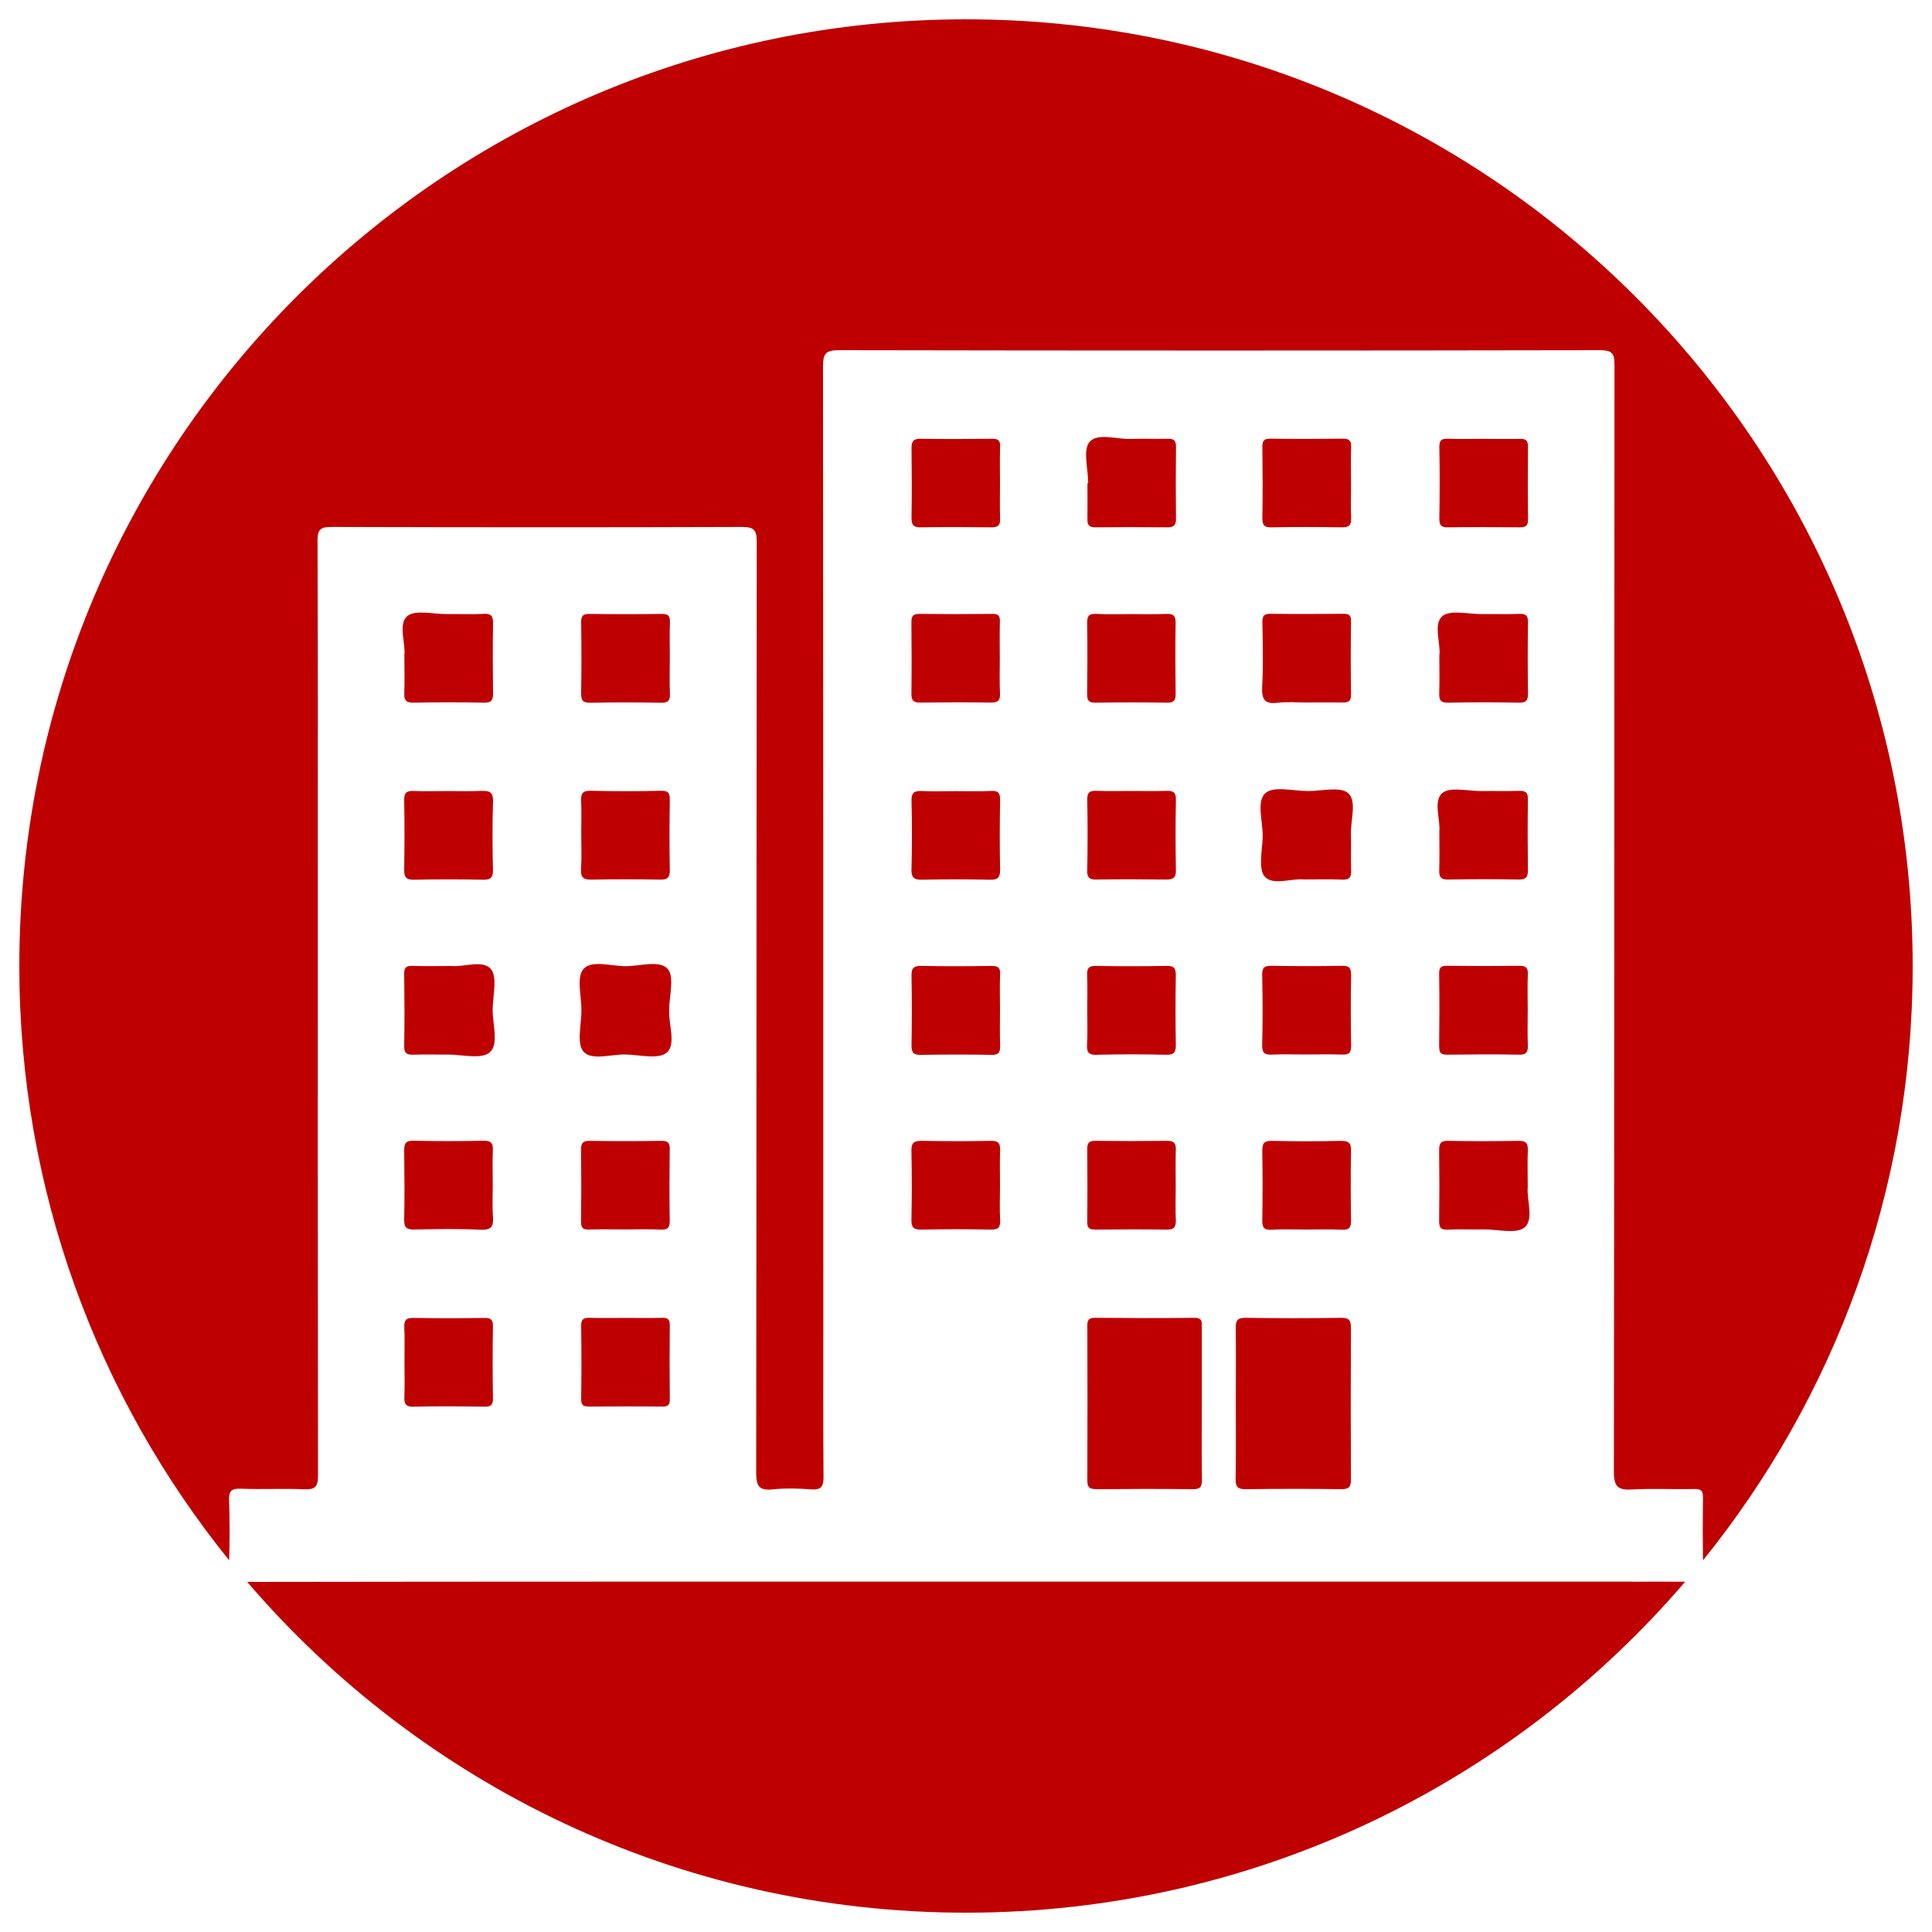
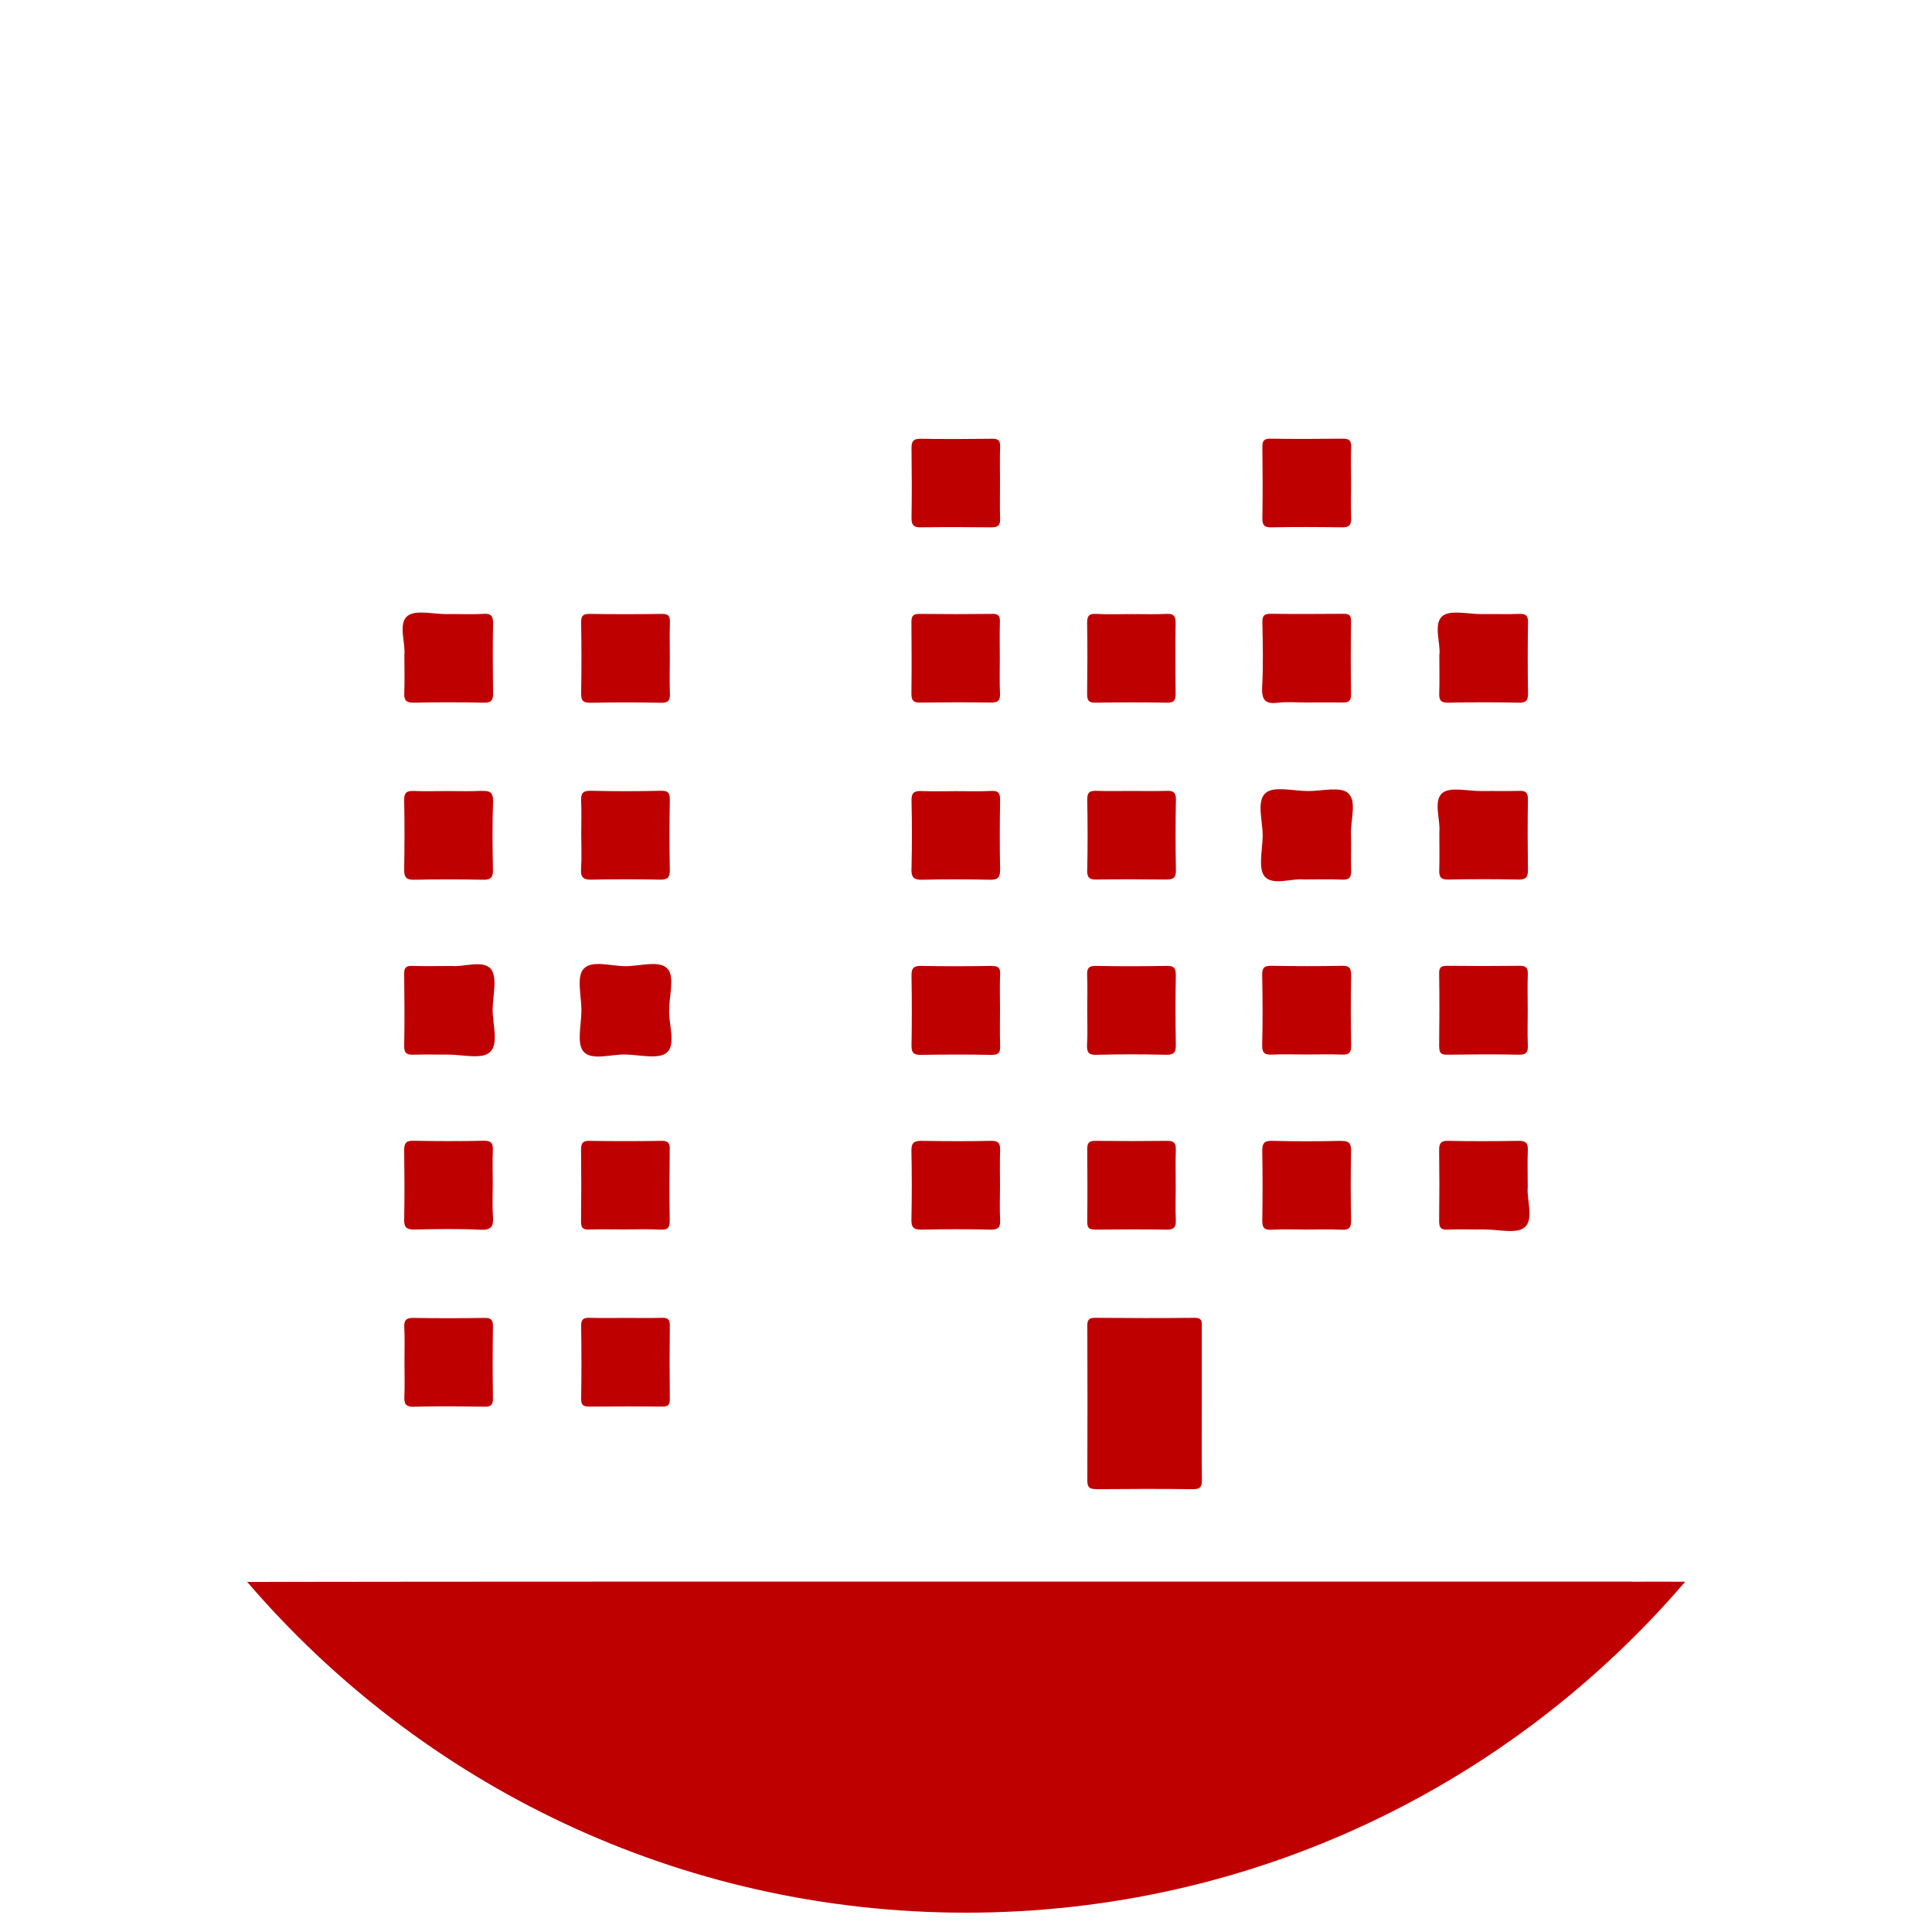
<svg xmlns="http://www.w3.org/2000/svg" id="a" viewBox="0 0 200 200">
  <defs>
    <style>.b{fill:#bf0000;}</style>
  </defs>
  <path class="b" d="M131.62,54.59c2.43-.05,4.86-.04,7.3,0,.77,.01,.98-.26,.95-.99-.05-1.19-.01-2.38-.01-3.58,0-1.24-.04-2.48,.01-3.72,.03-.69-.2-.9-.89-.89-2.48,.03-4.96,.04-7.44,0-.72-.01-.87,.24-.86,.9,.03,2.43,.04,4.86,0,7.3-.01,.73,.17,1,.94,.98Z" />
  <path class="b" d="M139.56,82.11c-.79-.72-2.72-.22-4.14-.22-1.52,0-3.57-.55-4.42,.21-.97,.88-.25,2.96-.29,4.52-.03,1.42-.49,3.34,.23,4.14,.84,.93,2.79,.15,4,.28,1.49,0,2.73-.04,3.97,.02,.77,.04,.99-.24,.96-.98-.05-1.24,.02-2.48-.02-3.72-.05-1.46,.63-3.42-.28-4.24Z" />
  <path class="b" d="M132.31,72.75c.94-.13,1.91-.02,2.86-.03,1.24,0,2.48-.02,3.73,0,.61,.02,.97-.06,.96-.83-.04-2.53-.04-5.06,0-7.6,.01-.69-.31-.76-.86-.75-2.48,.02-4.97,.03-7.45,0-.7-.01-.88,.21-.87,.89,.04,2.2,.1,4.4-.02,6.59-.07,1.32,.2,1.93,1.66,1.72Z" />
  <path class="b" d="M120.77,63.55c-1.19,.06-2.38,.02-3.57,.02-1.24,0-2.48,.05-3.72-.02-.78-.04-.95,.24-.94,.97,.04,2.43,.03,4.86,0,7.29,0,.63,.11,.95,.85,.93,2.48-.04,4.96-.04,7.43,0,.71,.01,.89-.26,.88-.92-.03-2.43-.04-4.86,0-7.29,.01-.73-.18-1.02-.95-.98Z" />
  <path class="b" d="M139.86,100.95c.01-.73-.17-.99-.94-.97-2.43,.05-4.86,.04-7.29,0-.72-.01-.98,.16-.97,.93,.05,2.43,.06,4.86,0,7.29-.02,.88,.33,1.01,1.08,.97,1.14-.05,2.29-.01,3.43-.01,1.24,0,2.48-.04,3.72,.01,.73,.03,.99-.16,.98-.94-.05-2.43-.05-4.86,0-7.29Z" />
-   <path class="b" d="M120.88,45.42c-1.24,.03-2.48-.03-3.72,.02-1.51,.06-3.53-.66-4.36,.3-.73,.83-.15,2.81-.15,4.28h-.08c0,1.24,.02,2.48,0,3.72-.02,.6,.17,.85,.81,.85,2.48-.03,4.96-.03,7.44,0,.67,0,.93-.2,.92-.9-.03-2.48-.03-4.96,0-7.45,0-.63-.23-.84-.84-.82Z" />
  <path class="b" d="M113.35,127.29c2.48-.03,4.95-.04,7.43,0,.79,.01,.96-.29,.94-1-.05-1.14-.01-2.29-.01-3.43,0-1.29-.03-2.57,.01-3.86,.02-.68-.22-.91-.9-.9-2.48,.03-4.95,.03-7.43,0-.61,0-.84,.18-.84,.81,.02,2.52,.03,5.05,0,7.57,0,.63,.19,.81,.81,.8Z" />
  <path class="b" d="M112.54,90.09c-.01,.76,.24,.98,.99,.96,2.39-.04,4.78-.03,7.17,0,.7,0,1.04-.13,1.03-.94-.04-2.44-.05-4.87,0-7.31,.02-.8-.31-.96-1.01-.93-1.19,.04-2.39,.01-3.58,.01s-2.39,.03-3.58-.01c-.69-.03-1.02,.09-1.01,.91,.05,2.44,.05,4.87,0,7.31Z" />
  <path class="b" d="M149,67.78c0,1.49,.03,2.73-.01,3.97-.03,.71,.14,1.01,.94,.99,2.43-.05,4.87-.05,7.3,0,.79,.02,.96-.28,.95-1-.04-2.43-.04-4.87,0-7.3,.01-.69-.2-.92-.89-.89-1.29,.05-2.58,0-3.86,.02-1.42,.02-3.34-.49-4.14,.23-.92,.83-.15,2.78-.28,3.99Z" />
-   <path class="b" d="M149.87,54.59c2.47-.04,4.95-.02,7.43,0,.55,0,.89-.1,.88-.78-.03-2.52-.03-5.05,0-7.57,0-.63-.23-.83-.83-.81-1.24,.03-2.48,0-3.71,0-1.24,0-2.48,.03-3.71-.01-.63-.02-.94,.08-.93,.84,.05,2.47,.04,4.95,0,7.42,0,.67,.17,.92,.88,.91Z" />
-   <path class="b" d="M23.71,155.39c-.03-.97,.17-1.32,1.22-1.28,2.19,.09,4.4-.04,6.59,.06,1.15,.05,1.4-.32,1.4-1.42-.03-20.93-.02-41.86-.02-62.79,0-11.32,.02-22.65-.03-33.97,0-1.24,.35-1.45,1.5-1.44,14.14,.04,28.29,.05,42.43,0,1.29,0,1.54,.34,1.54,1.57-.04,32.11-.02,64.22-.06,96.33,0,1.35,.27,1.88,1.7,1.73,1.32-.14,2.68-.1,4.01,0,1.03,.07,1.27-.31,1.26-1.29-.04-5.26-.02-10.51-.02-15.77,0-33.07,0-66.13-.03-99.2,0-1.25,.23-1.67,1.6-1.67,26.28,.05,52.56,.05,78.84,0,1.35,0,1.49,.43,1.49,1.59-.03,38.18-.01,76.36-.06,114.54,0,1.56,.46,1.89,1.89,1.81,2.14-.12,4.3,0,6.45-.05,.69-.01,.89,.19,.88,.88-.03,2.17-.03,4.34,0,6.51,13.58-16.82,21.71-38.21,21.71-61.51C198,45.88,154.12,2,100,2S2,45.88,2,100c0,23.3,8.14,44.7,21.72,61.52,.07-2.04,.06-4.09,0-6.13Z" />
  <path class="b" d="M149,86.1c0,1.49,.03,2.73-.01,3.96-.03,.72,.16,1.01,.94,.99,2.43-.05,4.86-.05,7.29,0,.78,.01,.96-.29,.95-1-.03-2.43-.04-4.86,0-7.29,.01-.7-.22-.91-.9-.89-1.29,.04-2.57,0-3.86,.02-1.42,.02-3.33-.49-4.13,.23-.92,.83-.15,2.78-.28,3.99Z" />
  <path class="b" d="M138.84,118.1c-2.39,.06-4.78,.06-7.16,0-.86-.02-1.02,.3-1.01,1.07,.04,2.39,.04,4.78,0,7.16-.01,.73,.17,1.01,.94,.97,1.19-.07,2.39-.02,3.58-.02,1.24,0,2.49-.04,3.72,.02,.77,.04,.96-.23,.95-.97-.04-2.39-.05-4.78,0-7.16,.02-.79-.18-1.08-1.03-1.06Z" />
-   <path class="b" d="M138.83,136.42c-3.29,.05-6.59,.05-9.89,0-.85-.01-1.03,.3-1.02,1.07,.04,2.58,.01,5.16,.01,7.74s.03,5.25-.02,7.88c-.01,.81,.23,1.06,1.05,1.05,3.29-.04,6.59-.05,9.89,0,.87,.01,1.01-.32,1-1.08-.03-5.21-.03-10.41,0-15.62,0-.81-.21-1.05-1.04-1.04Z" />
  <path class="b" d="M148.99,108.37c0,.62,.17,.82,.8,.81,2.48-.03,4.97-.05,7.45,0,.81,.02,.95-.31,.92-1.01-.05-1.19-.01-2.39-.01-3.58,0-1.24-.04-2.49,.01-3.73,.03-.71-.23-.89-.9-.88-2.48,.03-4.97,.03-7.45,0-.59,0-.84,.12-.83,.78,.04,2.53,.03,5.06,0,7.6Z" />
  <path class="b" d="M149.85,127.29c1.24-.06,2.48,0,3.72-.02,1.47-.02,3.45,.51,4.28-.23,.95-.85,.18-2.87,.3-4.12,0-1.45-.04-2.64,.01-3.83,.03-.74-.19-1-.96-.99-2.43,.04-4.86,.05-7.29,0-.8-.02-.94,.31-.93,1,.03,2.43,.03,4.86,0,7.29,0,.67,.15,.93,.86,.9Z" />
  <path class="b" d="M113.55,109.19c2.39-.06,4.77-.06,7.16,0,.85,.02,1.03-.3,1.01-1.07-.04-2.39-.04-4.77,0-7.16,.01-.74-.2-.99-.96-.97-2.43,.04-4.87,.05-7.3,0-.8-.02-.95,.29-.92,.99,.05,1.19,.01,2.39,.01,3.58,0,1.19,.05,2.39-.02,3.58-.04,.79,.16,1.08,1.01,1.06Z" />
  <path class="b" d="M49.82,81.87c-1.14,.06-2.29,.02-3.43,.02-1.19,0-2.38,.04-3.57-.01-.74-.03-.99,.2-.98,.96,.05,2.38,.04,4.77,0,7.15-.01,.78,.17,1.1,1.02,1.08,2.38-.05,4.77-.05,7.15,0,.84,.02,1.04-.28,1.02-1.06-.05-2.33-.07-4.67,.01-7,.04-1.02-.36-1.17-1.22-1.13Z" />
  <path class="b" d="M61.29,91.06c2.34-.05,4.68-.05,7.01,0,.81,.02,1.06-.22,1.04-1.04-.05-2.39-.04-4.77,0-7.16,0-.67-.07-1.02-.9-1-2.43,.06-4.87,.06-7.3,0-.88-.02-1.01,.34-.98,1.08,.05,1.14,.01,2.29,.01,3.44s.06,2.39-.02,3.58c-.06,.92,.29,1.12,1.14,1.1Z" />
  <path class="b" d="M42.84,145.62c2.43-.06,4.87-.04,7.3,0,.68,.01,.9-.17,.89-.87-.04-2.48-.04-4.97,0-7.45,.01-.7-.23-.88-.9-.87-2.43,.04-4.87,.04-7.3,0-.73-.01-1.02,.18-.98,.96,.06,1.19,.02,2.39,.02,3.58,0,1.19,.04,2.39-.01,3.58-.04,.76,.12,1.1,1,1.08Z" />
  <path class="b" d="M68.49,63.55c-2.48,.04-4.97,.04-7.45,0-.69-.01-.89,.2-.88,.89,.04,2.44,.04,4.87,0,7.31-.01,.71,.14,1.01,.94,1,2.44-.05,4.87-.05,7.31,0,.79,.02,.97-.26,.94-.98-.05-1.24-.01-2.48-.01-3.73,0-1.19-.03-2.39,.01-3.58,.02-.65-.12-.92-.85-.91Z" />
  <path class="b" d="M51.03,125.94c-.08-1.09-.02-2.19-.02-3.29,0-1.19-.04-2.39,.01-3.58,.03-.73-.18-.99-.95-.98-2.43,.05-4.86,.05-7.29,0-.8-.02-.94,.31-.94,1.01,.03,2.38,.05,4.77,0,7.15-.02,.83,.26,1.04,1.05,1.03,2.29-.05,4.58-.09,6.86,.02,1.15,.06,1.35-.37,1.28-1.37Z" />
  <path class="b" d="M50.02,63.55c-1.24,.07-2.48,0-3.72,.02-1.43,.02-3.33-.49-4.15,.22-.95,.83-.15,2.78-.29,4,0,1.48,.04,2.72-.01,3.96-.03,.73,.18,1,.96,.99,2.43-.05,4.87-.05,7.3,0,.8,.02,.94-.3,.93-1-.03-2.39-.04-4.77,0-7.16,.02-.78-.17-1.09-1.01-1.04Z" />
  <path class="b" d="M168.94,163.73H99.99c-24.8,0-49.6-.01-74.4,.03,17.97,20.96,44.64,34.24,74.42,34.24s56.47-13.29,74.44-34.26c-1.83-.02-3.67,0-5.5,0Z" />
  <path class="b" d="M51,104.41c.04-1.42,.51-3.35-.22-4.14-.84-.91-2.79-.15-4-.27-1.54,0-2.83,.03-4.12-.01-.62-.02-.83,.19-.82,.82,.03,2.48,.05,4.97,0,7.45-.02,.81,.32,.95,1.01,.92,1.15-.04,2.29,0,3.44-.01,1.52-.02,3.57,.53,4.42-.24,.97-.88,.25-2.96,.29-4.51Z" />
  <path class="b" d="M95.33,54.59c2.43-.04,4.87-.03,7.3,0,.68,0,.93-.21,.9-.9-.04-1.24-.01-2.48-.01-3.72s-.03-2.48,.01-3.72c.02-.6-.15-.84-.8-.83-2.48,.03-4.96,.04-7.44,0-.8-.01-.94,.33-.93,1.02,.03,2.39,.04,4.77,0,7.16-.01,.74,.21,1.01,.97,.99Z" />
  <path class="b" d="M102.67,99.99c-2.43,.04-4.87,.05-7.3,0-.85-.02-1.03,.29-1.01,1.07,.04,2.39,.04,4.77,0,7.16-.01,.74,.2,.99,.96,.98,2.43-.04,4.87-.05,7.3,0,.82,.02,.94-.31,.91-1-.04-1.24-.01-2.48-.01-3.72,0-1.19-.04-2.39,.01-3.58,.03-.67-.14-.91-.86-.9Z" />
  <path class="b" d="M69.27,104.58c0-1.47,.58-3.45-.15-4.28-.84-.94-2.86-.28-4.36-.28-1.5,0-3.52-.67-4.36,.29-.74,.83-.21,2.81-.21,4.28,0,1.47-.52,3.44,.22,4.28,.85,.95,2.86,.25,4.36,.29,1.47,.04,3.45,.53,4.27-.21,.95-.85,.18-2.86,.23-4.37Z" />
  <path class="b" d="M102.72,63.55c-2.53,.03-5.05,.03-7.58,0-.65,0-.79,.27-.79,.85,.02,2.48,.03,4.96,0,7.43,0,.68,.21,.91,.9,.9,2.43-.03,4.86-.04,7.29,0,.73,.01,1.02-.18,.98-.95-.06-1.19-.02-2.38-.02-3.57,0-1.29-.03-2.57,.01-3.86,.02-.63-.19-.81-.81-.81Z" />
  <path class="b" d="M113.46,154.16c3.34-.03,6.68-.04,10.02,0,.79,.01,.95-.27,.94-.99-.03-2.62-.01-5.25-.01-7.87,0-2.62,0-5.25,0-7.87,0-.53,.1-1.02-.75-1.01-3.43,.04-6.87,.03-10.3,0-.64,0-.81,.22-.8,.82,.02,5.34,.02,10.68,0,16.03,0,.7,.24,.89,.91,.88Z" />
  <path class="b" d="M94.35,89.92c-.02,.86,.2,1.17,1.11,1.15,2.34-.06,4.68-.05,7.02,0,.82,.02,1.06-.24,1.05-1.05-.05-2.39-.04-4.78,0-7.17,.01-.73-.16-1.02-.94-.97-1.19,.06-2.39,.02-3.58,.02s-2.39,.04-3.58-.01c-.78-.04-1.1,.17-1.07,1.02,.06,2.34,.05,4.68,0,7.02Z" />
  <path class="b" d="M95.41,127.29c2.38-.05,4.76-.06,7.14,0,.88,.02,1.02-.32,.98-1.07-.06-1.14-.01-2.29-.01-3.43,0-1.24-.03-2.48,.01-3.71,.03-.73-.19-1-.96-.98-2.38,.05-4.76,.04-7.14,0-.78-.01-1.1,.18-1.08,1.02,.05,2.38,.05,4.76,0,7.14-.02,.83,.26,1.04,1.06,1.03Z" />
  <path class="b" d="M69.34,119.02c0-.65-.12-.93-.86-.92-2.48,.04-4.97,.04-7.45,0-.71-.01-.88,.25-.88,.91,.03,2.48,.03,4.97,0,7.45,0,.62,.17,.84,.8,.82,1.24-.04,2.48-.01,3.72-.01,1.24,0,2.49-.05,3.72,.02,.78,.04,.95-.24,.94-.97-.04-2.43-.03-4.87,0-7.31Z" />
  <path class="b" d="M61,145.61c2.52-.02,5.05-.03,7.57,0,.66,0,.78-.24,.77-.83-.03-2.52-.03-5.05,0-7.57,0-.65-.22-.81-.83-.79-1.24,.04-2.48,.01-3.71,.01-1.24,0-2.48,.03-3.71-.01-.63-.02-.95,.1-.93,.84,.04,2.52,.04,5.05,0,7.57,0,.67,.27,.78,.84,.77Z" />
</svg>